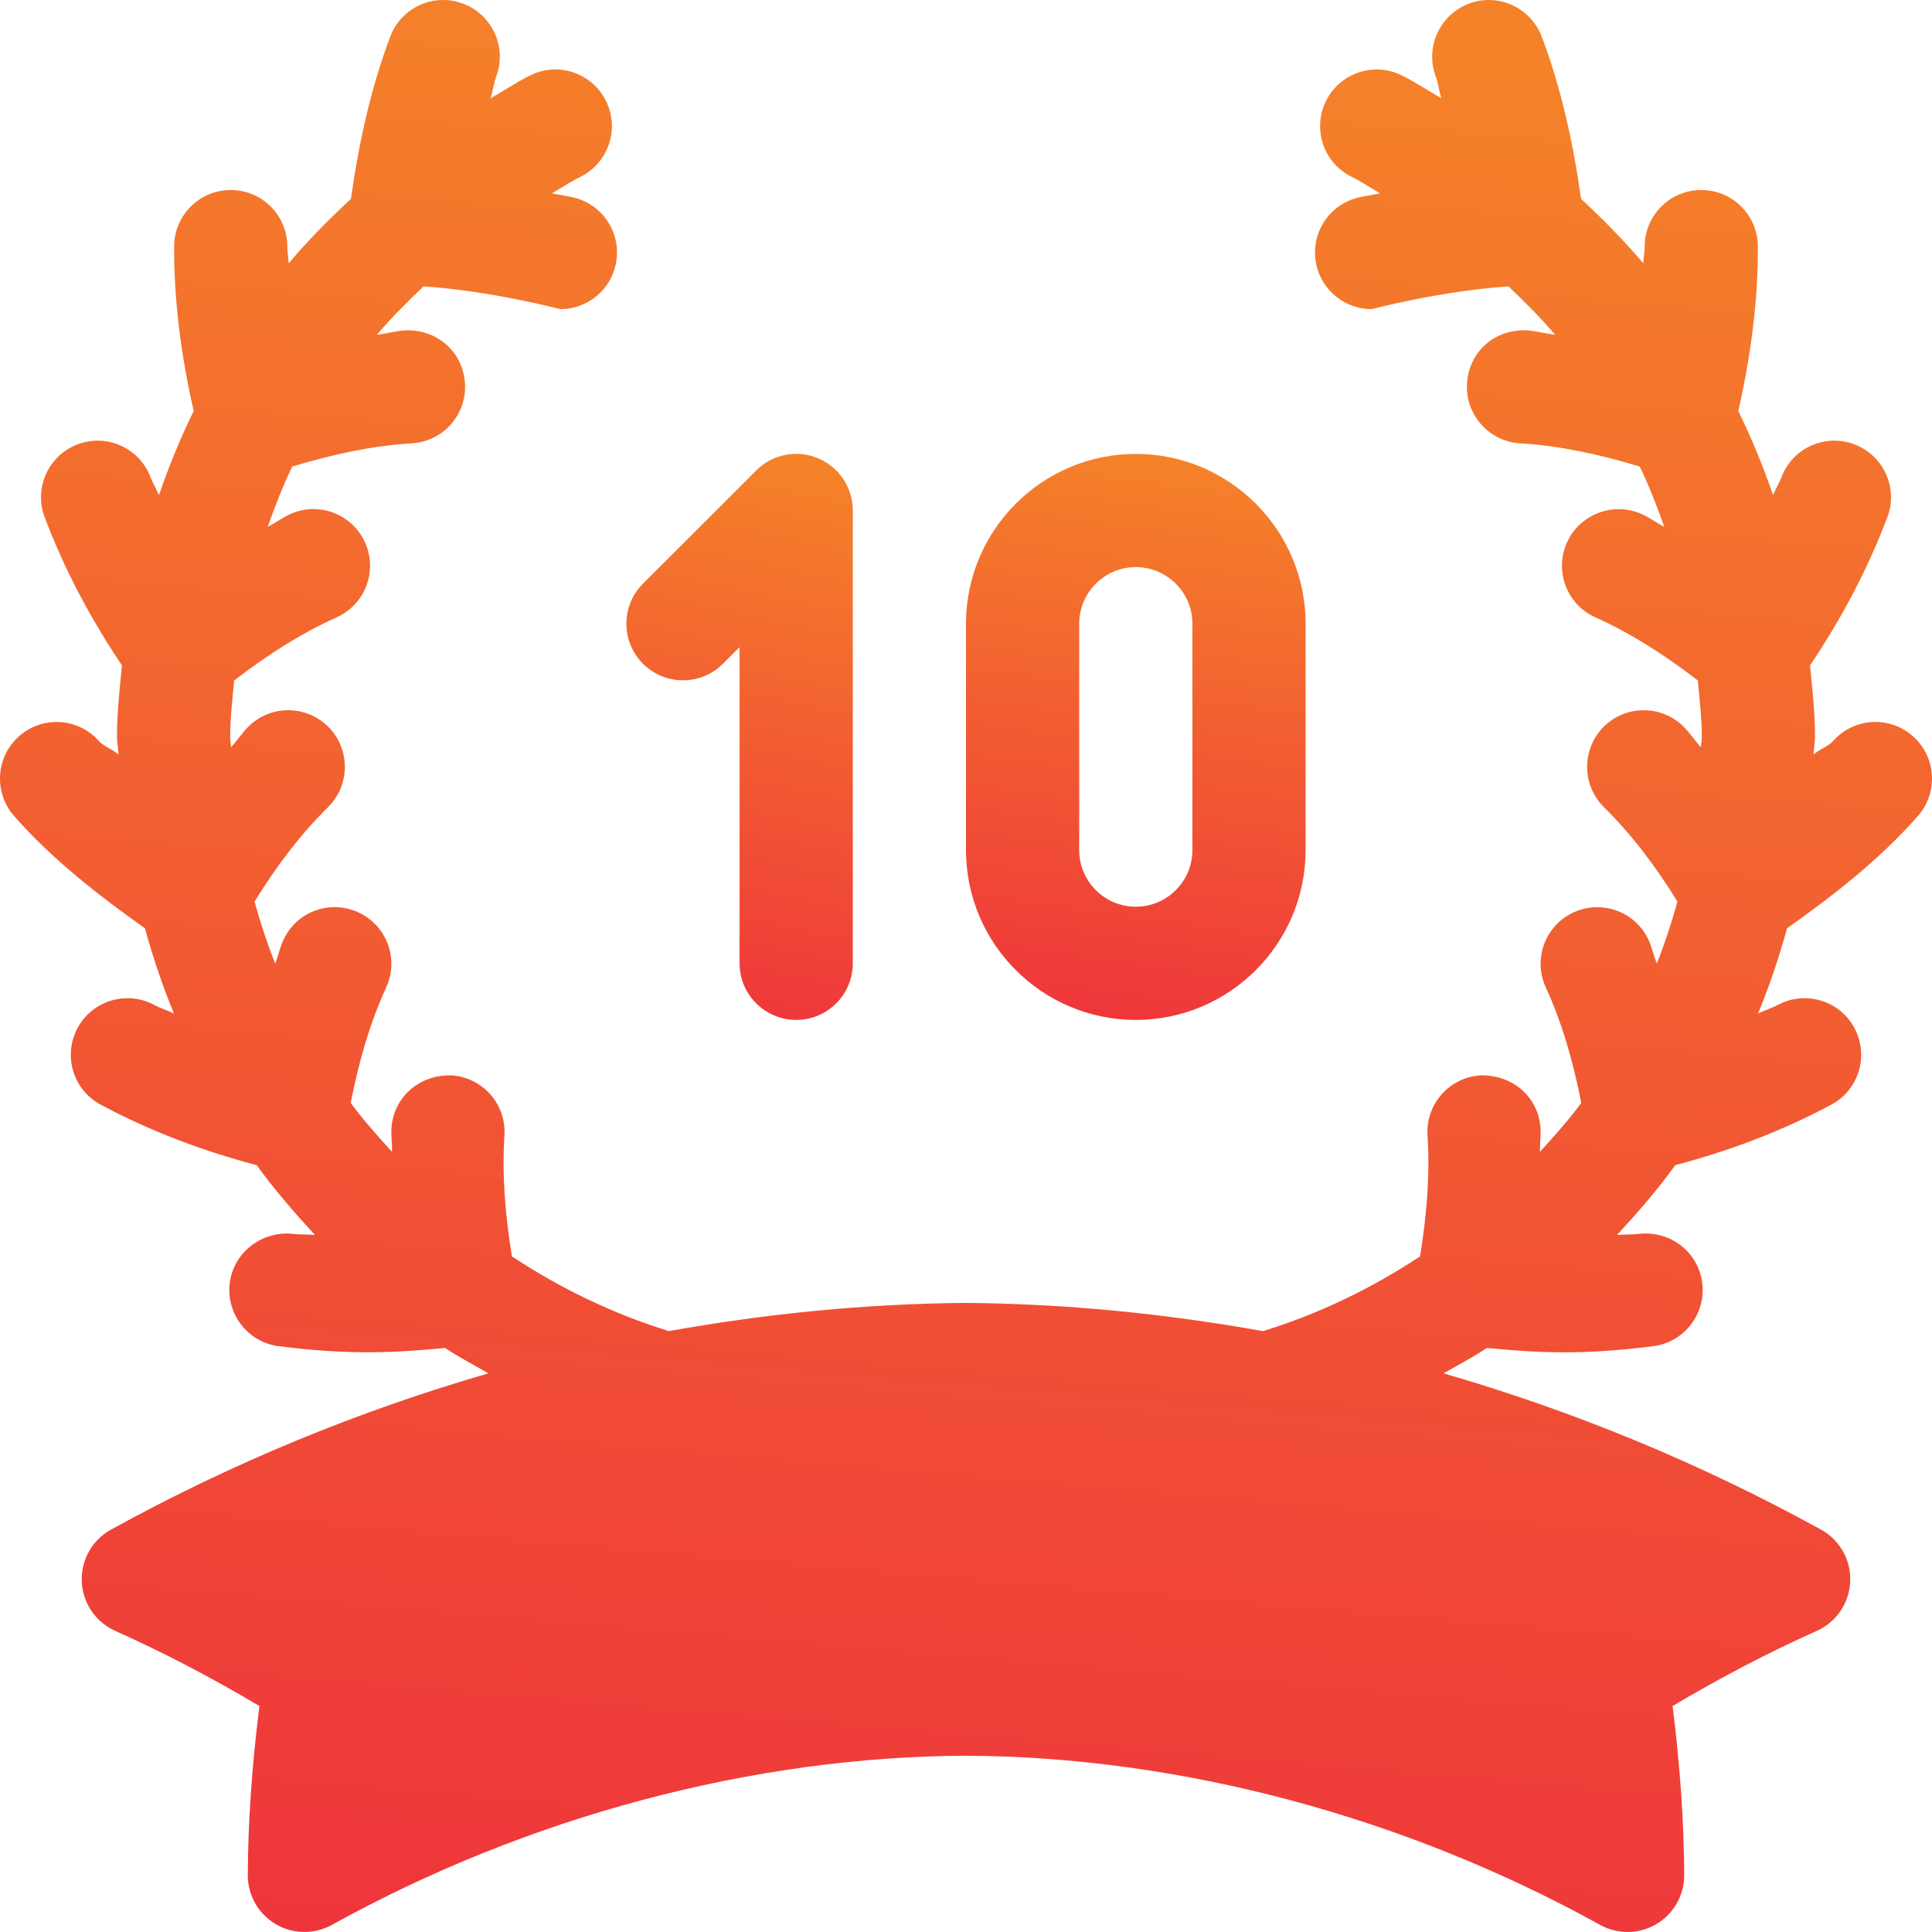
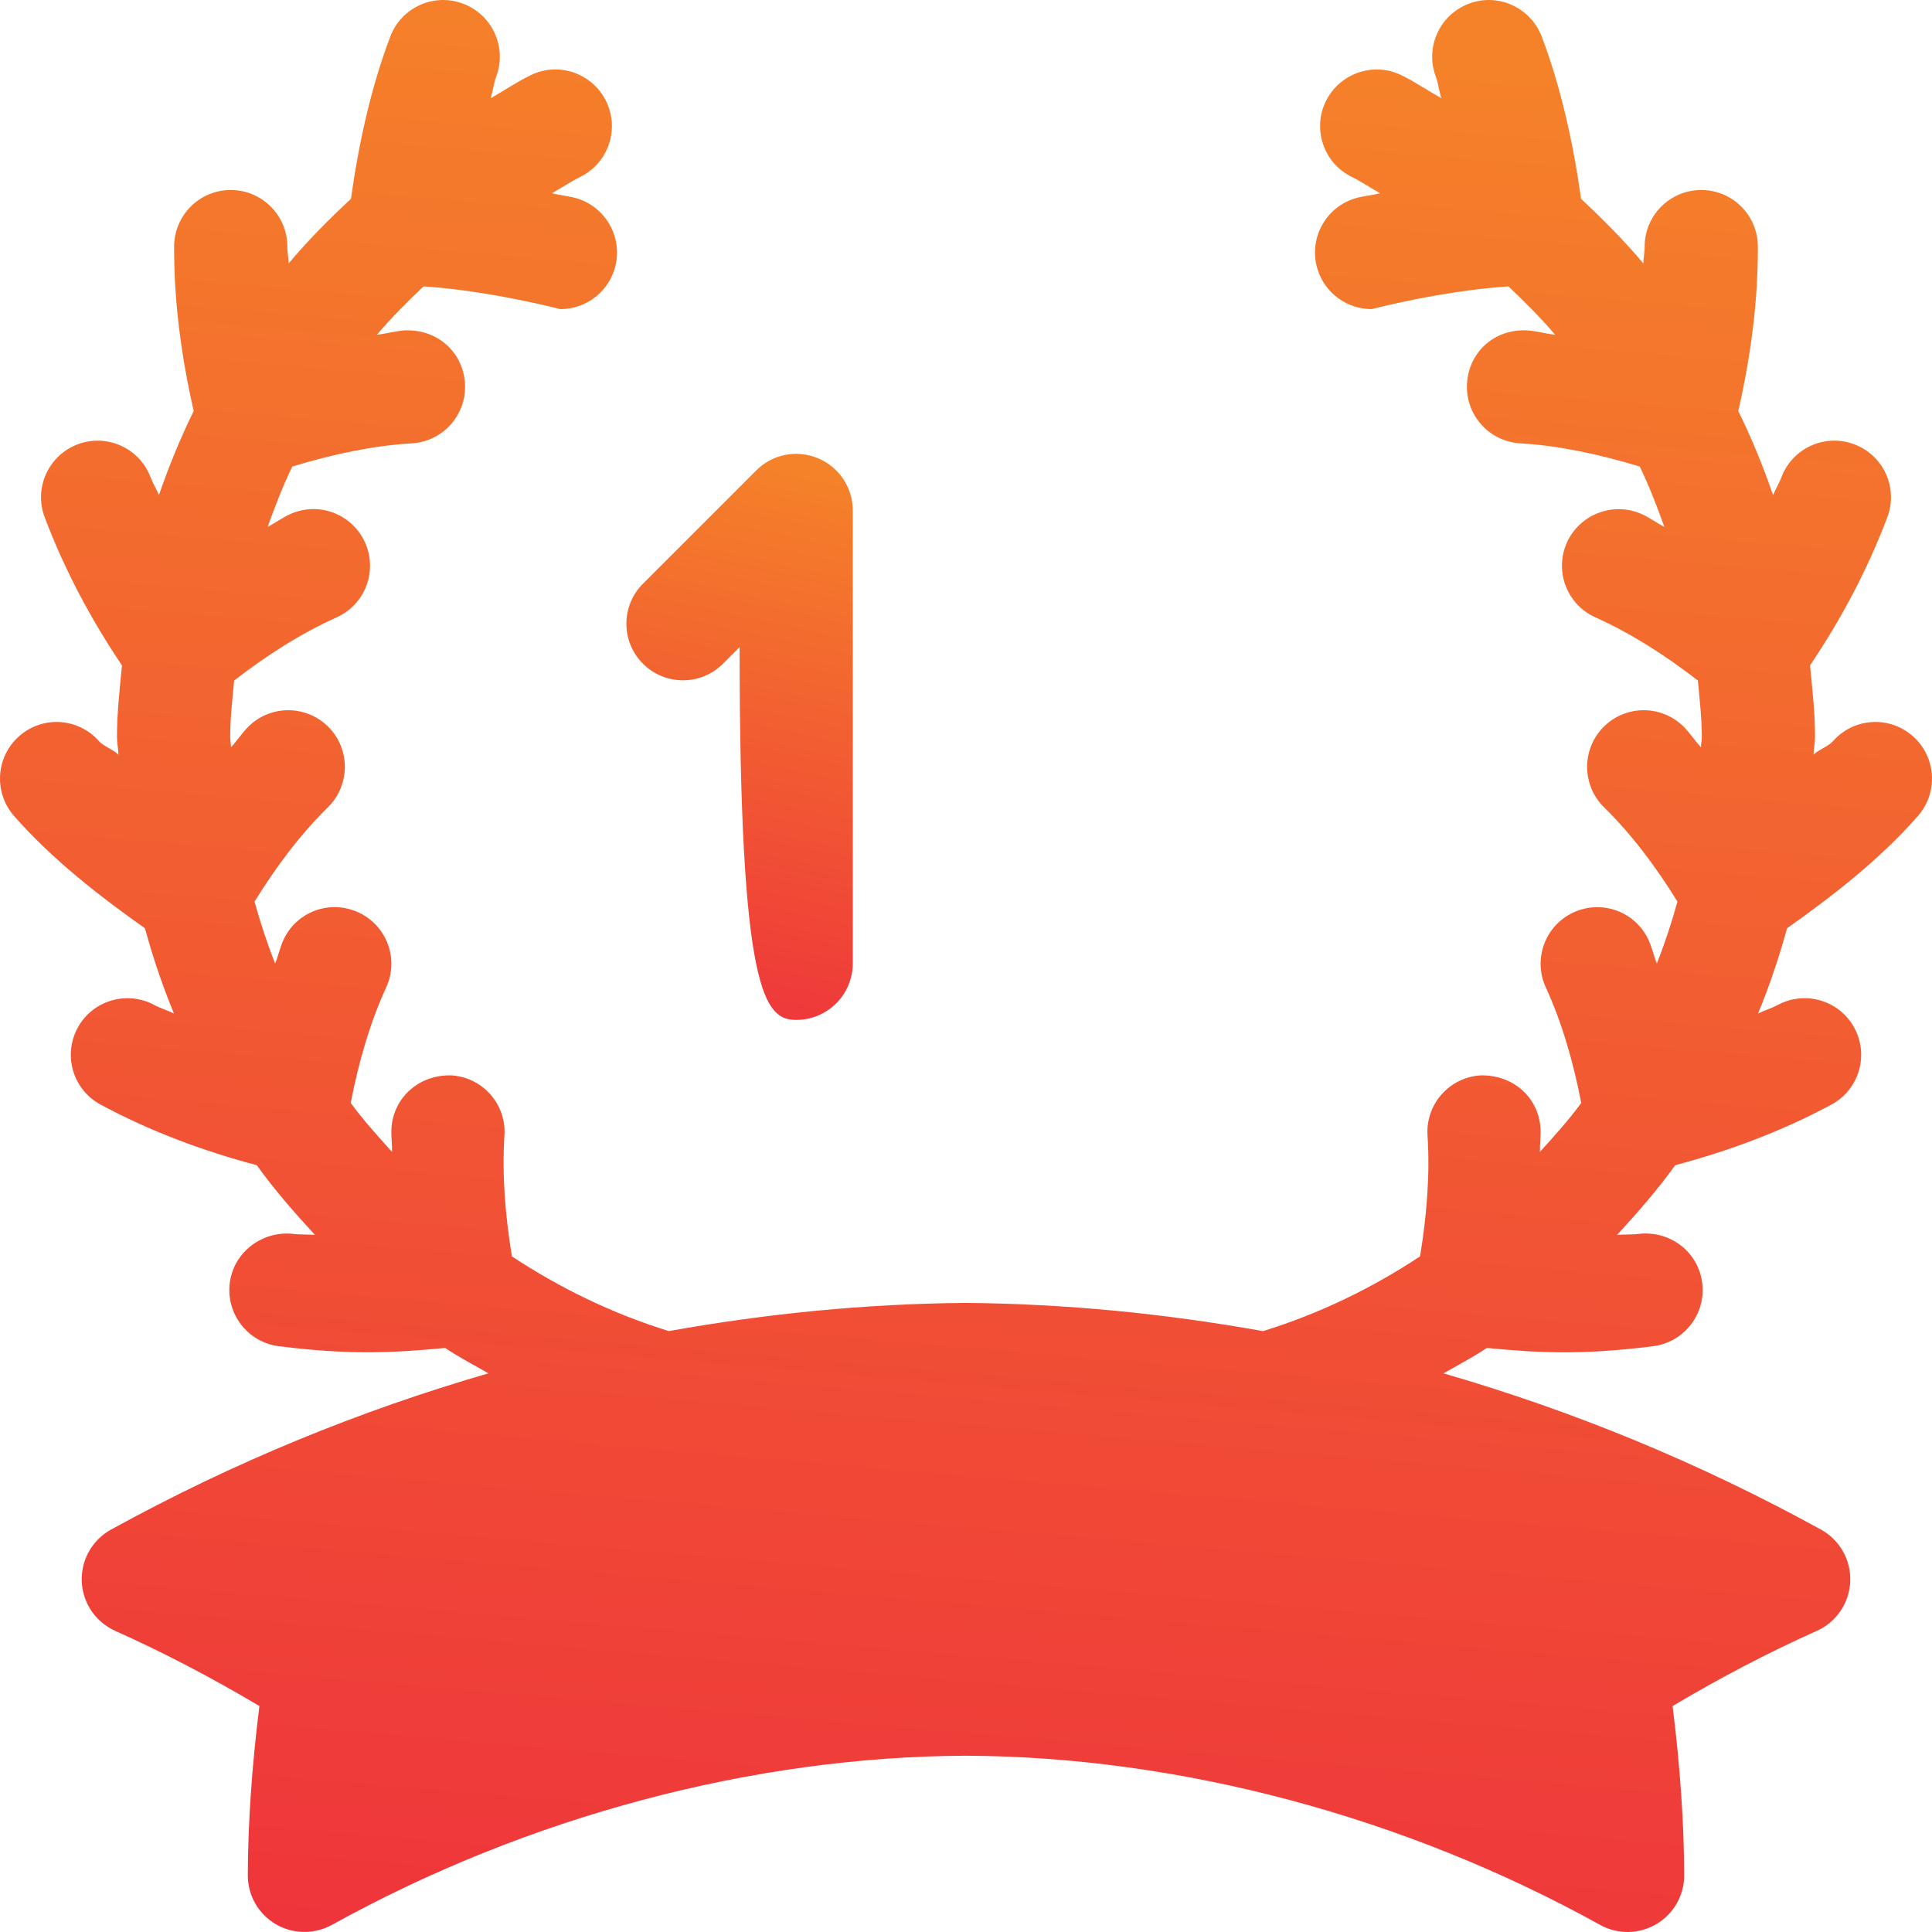
<svg xmlns="http://www.w3.org/2000/svg" width="512" height="512" viewBox="0 0 512 512" fill="none">
  <g clip-path="url(#clip0_7082_22)">
    <path d="M508.293 216.218C513.742 209.978 513.112 200.5 506.872 195.051C500.661 189.587 491.184 190.202 485.705 196.472C484.564 197.776 481.776 198.752 480.608 200.01C480.648 198.417 481 196.886 481 195.286C481 188.872 480.279 182.615 479.678 176.333C487.806 164.248 494.835 151.193 500.16 137.073C503.09 129.324 499.164 120.667 491.415 117.752C483.637 114.808 474.994 118.748 472.094 126.497C471.471 128.143 470.547 129.579 469.878 131.195C467.239 123.559 464.215 116.127 460.666 108.926C463.982 94.369 465.917 79.715 465.853 65.281C465.809 57.019 459.1 50.354 450.853 50.354C450.824 50.354 450.809 50.354 450.78 50.354C442.504 50.398 435.809 57.136 435.853 65.427C435.86 66.87 435.534 68.349 435.501 69.798C430.414 63.759 424.83 58.112 418.996 52.7C416.916 37.777 413.587 22.87 408.563 9.676C405.589 1.927 396.888 -1.984 389.198 1.004C381.464 3.963 377.582 12.62 380.526 20.369C381.141 21.977 381.42 24.399 381.982 26.045C378.435 24.038 375.117 21.751 371.415 19.944C364.018 16.297 354.994 19.402 351.361 26.843C347.728 34.284 350.819 43.264 358.26 46.897C360.875 48.173 363.2 49.812 365.723 51.207C363.568 51.771 361.136 51.943 359.036 52.595C351.126 55.056 346.702 63.464 349.163 71.374C351.17 77.805 357.088 81.921 363.489 81.921C363.57 81.921 381.801 77.089 399.749 75.893C404.074 79.993 408.291 84.193 412.118 88.709C409.65 88.442 407.05 87.685 404.622 87.546C395.906 87.18 389.256 93.376 388.772 101.638C388.289 109.914 394.602 117.004 402.864 117.488C413.056 118.087 423.555 120.31 434.552 123.64C437.04 128.818 439.122 134.17 441.06 139.61C439.031 138.59 437.147 137.164 435.091 136.237C427.532 132.883 418.67 136.237 415.257 143.766C411.859 151.325 415.228 160.202 422.786 163.6C432.269 167.866 441.314 173.658 449.957 180.352C450.398 185.309 450.999 190.231 450.999 195.284C450.999 196.218 450.787 197.108 450.77 198.04C449.15 196.288 447.827 194.197 446.136 192.53C440.203 186.7 430.726 186.802 424.91 192.691C419.109 198.594 419.182 208.101 425.071 213.917C432.463 221.186 438.853 229.717 444.542 238.94C442.986 244.528 441.2 249.987 439.078 255.348C438.26 253.345 437.802 251.093 436.906 249.146C433.464 241.631 424.587 238.321 417.013 241.792C409.484 245.249 406.188 254.155 409.659 261.685C413.94 271.003 416.925 281.373 419.05 292.284C415.708 296.871 411.887 301.049 408.095 305.275C408.042 303.206 408.384 301.025 408.252 298.98C407.695 290.733 400.913 284.756 392.3 284.991C384.038 285.533 377.769 292.667 378.311 300.943C378.979 311.182 378.128 321.965 376.328 332.953C363.619 341.354 349.71 348.12 334.723 352.76C308.823 348.133 282.542 345.505 255.88 345.284C229.313 345.506 203.1 348.131 177.249 352.753C162.269 348.115 148.37 341.349 135.666 332.954C133.866 321.966 133.015 311.183 133.683 300.944C134.225 292.668 127.955 285.534 119.694 284.992C111.198 284.699 104.284 290.734 103.742 298.981C103.61 301.026 103.953 303.207 103.899 305.276C100.107 301.05 96.285 296.871 92.944 292.285C95.07 281.374 98.054 271.004 102.335 261.686C105.807 254.157 102.511 245.25 94.981 241.793C87.364 238.292 78.516 241.632 75.088 249.147C74.193 251.093 73.735 253.346 72.916 255.349C70.794 249.988 69.009 244.529 67.452 238.941C73.141 229.718 79.531 221.187 86.923 213.918C92.812 208.103 92.885 198.596 87.084 192.692C81.254 186.803 71.776 186.701 65.858 192.531C64.166 194.197 62.844 196.288 61.224 198.041C61.212 197.109 61 196.219 61 195.286C61 190.232 61.601 185.31 62.042 180.354C70.685 173.66 79.73 167.868 89.213 163.602C96.772 160.204 100.141 151.327 96.742 143.768C93.329 136.224 84.511 132.826 76.908 136.239C74.852 137.166 72.968 138.592 70.939 139.612C72.876 134.172 74.958 128.82 77.447 123.642C88.444 120.311 98.944 118.088 109.135 117.49C117.397 117.007 123.71 109.917 123.227 101.64C122.729 93.378 116.02 87.255 107.377 87.548C104.949 87.687 102.349 88.443 99.881 88.711C103.708 84.196 107.925 79.995 112.25 75.895C130.199 77.091 148.429 81.923 148.51 81.923C154.911 81.923 160.829 77.807 162.836 71.376C165.297 63.466 160.873 55.058 152.963 52.597C150.863 51.945 148.431 51.773 146.276 51.209C148.799 49.814 151.125 48.175 153.739 46.899C161.18 43.266 164.271 34.287 160.638 26.845C157.005 19.389 147.996 16.269 140.584 19.946C136.882 21.753 133.564 24.04 130.017 26.047C130.579 24.401 130.857 21.978 131.473 20.371C134.417 12.622 130.535 3.965 122.801 1.006C115.037 -1.982 106.38 1.929 103.436 9.678C98.412 22.87 95.083 37.776 93.003 52.699C87.169 58.112 81.585 63.759 76.498 69.797C76.465 68.349 76.139 66.869 76.146 65.426C76.19 57.135 69.496 50.397 61.219 50.353C61.19 50.353 61.175 50.353 61.146 50.353C52.899 50.353 46.19 57.018 46.146 65.28C46.082 79.714 48.017 94.368 51.333 108.925C47.784 116.127 44.76 123.559 42.121 131.194C41.453 129.577 40.528 128.142 39.905 126.496C36.99 118.747 28.333 114.821 20.584 117.751C12.835 120.666 8.909 129.323 11.839 137.072C17.164 151.191 24.193 164.247 32.321 176.332C31.721 182.615 31 188.871 31 195.286C31 196.886 31.352 198.417 31.392 200.01C30.224 198.752 27.436 197.776 26.295 196.472C20.802 190.202 11.339 189.587 5.128 195.051C-1.112 200.5 -1.742 209.978 3.707 216.218C13.825 227.783 26.534 237.603 38.412 246.004C40.525 253.731 43.072 261.235 46.093 268.592C44.377 267.75 42.548 267.221 40.858 266.316C33.563 262.405 24.452 265.159 20.555 272.439C16.629 279.734 19.383 288.831 26.678 292.742C39.84 299.81 53.779 305.008 68.04 308.782C72.735 315.315 78.016 321.354 83.474 327.272C81.54 327.094 79.609 327.234 77.684 326.99C69.539 326.111 61.952 331.765 60.897 339.969C59.857 348.187 65.658 355.701 73.876 356.756C92.864 359.162 104.568 358.484 117.968 357.221C121.636 359.686 125.594 361.729 129.441 363.948C95.233 373.865 61.798 387.545 29.418 405.359C24.438 408.098 21.435 413.43 21.669 419.114C21.903 424.798 25.331 429.866 30.531 432.195C43.231 437.879 55.814 444.441 68.749 452.117C66.757 467.981 65.717 483.025 65.673 496.956C65.658 502.273 68.456 507.195 73.041 509.905C77.582 512.6 83.28 512.674 87.938 510.125C139.75 481.429 199.457 465.506 255.941 465.286C312.543 465.506 372.25 481.429 424.061 510.125C428.728 512.701 434.391 512.617 438.958 509.905C443.543 507.195 446.341 502.273 446.326 496.956C446.282 483.025 445.242 467.981 443.25 452.117C456.185 444.441 468.768 437.879 481.468 432.195C486.668 429.866 490.096 424.798 490.33 419.114C490.564 413.43 487.561 408.098 482.581 405.359C450.206 387.548 416.775 373.87 382.55 363.953C386.399 361.734 390.361 359.687 394.031 357.22C407.302 358.471 418.801 359.204 438.123 356.755C446.341 355.7 452.142 348.186 451.102 339.968C450.062 331.765 442.65 326.067 434.315 326.989C432.394 327.236 430.453 327.095 428.525 327.271C433.983 321.353 439.264 315.314 443.959 308.781C458.219 305.007 472.159 299.809 485.321 292.741C492.616 288.83 495.37 279.733 491.444 272.438C487.562 265.158 478.465 262.404 471.141 266.315C469.451 267.22 467.622 267.749 465.906 268.591C468.927 261.234 471.474 253.73 473.587 246.003C485.466 237.603 498.175 227.783 508.293 216.218Z" fill="url(#paint0_linear_7082_22)" />
-     <path d="M191.605 175.892L196 171.497V255.286C196 263.577 202.709 270.286 211 270.286C219.291 270.286 226 263.577 226 255.286V135.286C226 129.222 222.353 123.743 216.742 121.429C211.132 119.085 204.686 120.374 200.394 124.681L170.394 154.681C164.535 160.54 164.535 170.033 170.394 175.892C176.253 181.751 185.746 181.751 191.605 175.892Z" fill="url(#paint1_linear_7082_22)" />
-     <path d="M301 270.289C325.814 270.289 346 250.103 346 225.289V165.289C346 140.475 325.814 120.289 301 120.289C276.186 120.289 256 140.475 256 165.289V225.289C256 250.104 276.186 270.289 301 270.289ZM286 165.29C286 157.014 292.724 150.29 301 150.29C309.276 150.29 316 157.014 316 165.29V225.29C316 233.566 309.276 240.29 301 240.29C292.724 240.29 286 233.566 286 225.29V165.29Z" fill="url(#paint2_linear_7082_22)" />
+     <path d="M191.605 175.892L196 171.497C196 263.577 202.709 270.286 211 270.286C219.291 270.286 226 263.577 226 255.286V135.286C226 129.222 222.353 123.743 216.742 121.429C211.132 119.085 204.686 120.374 200.394 124.681L170.394 154.681C164.535 160.54 164.535 170.033 170.394 175.892C176.253 181.751 185.746 181.751 191.605 175.892Z" fill="url(#paint1_linear_7082_22)" />
  </g>
  <defs>
    <linearGradient id="paint0_linear_7082_22" x1="256" y1="6.51014e-07" x2="175.002" y2="946.5" gradientUnits="userSpaceOnUse">
      <stop stop-color="#F58229" />
      <stop offset="0.585" stop-color="#EE303C" />
    </linearGradient>
    <linearGradient id="paint1_linear_7082_22" x1="196" y1="120.273" x2="138.848" y2="387.395" gradientUnits="userSpaceOnUse">
      <stop stop-color="#F58229" />
      <stop offset="0.585" stop-color="#EE303C" />
    </linearGradient>
    <linearGradient id="paint2_linear_7082_22" x1="301" y1="120.289" x2="261.955" y2="394.046" gradientUnits="userSpaceOnUse">
      <stop stop-color="#F58229" />
      <stop offset="0.585" stop-color="#EE303C" />
    </linearGradient>
    <clipPath id="clip0_7082_22">
      <rect width="512" height="512" fill="white" />
    </clipPath>
  </defs>
</svg>